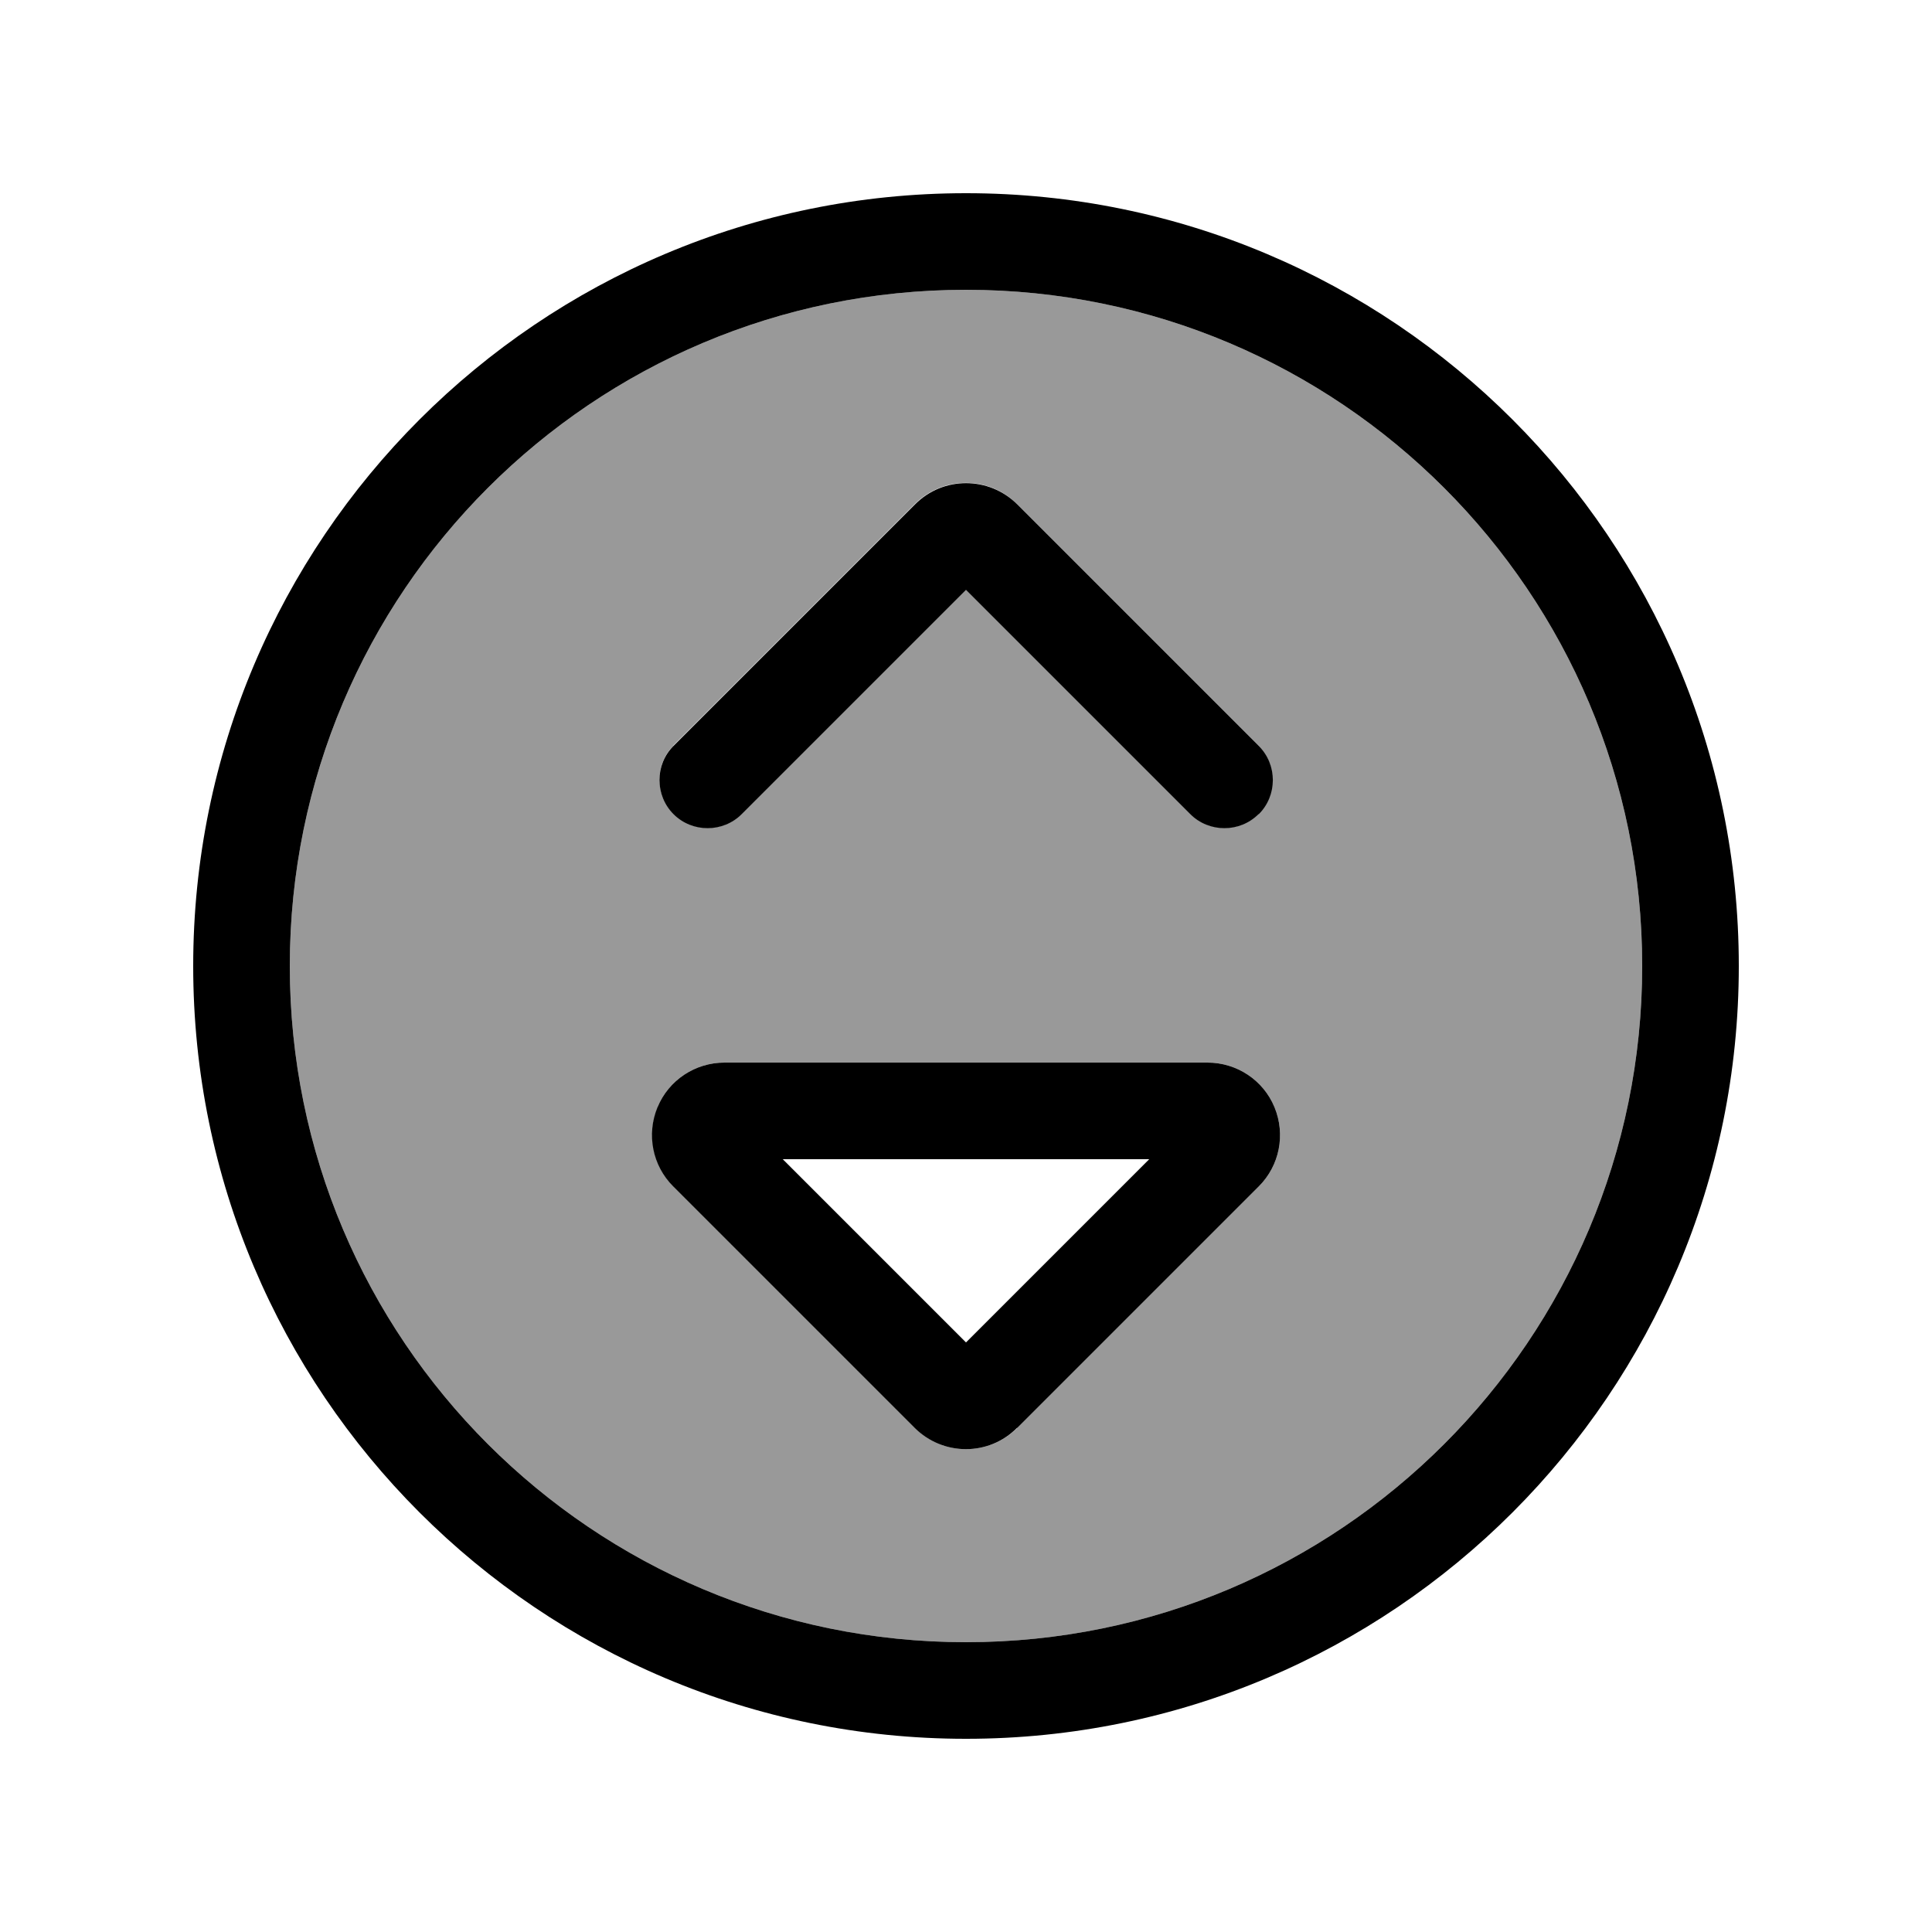
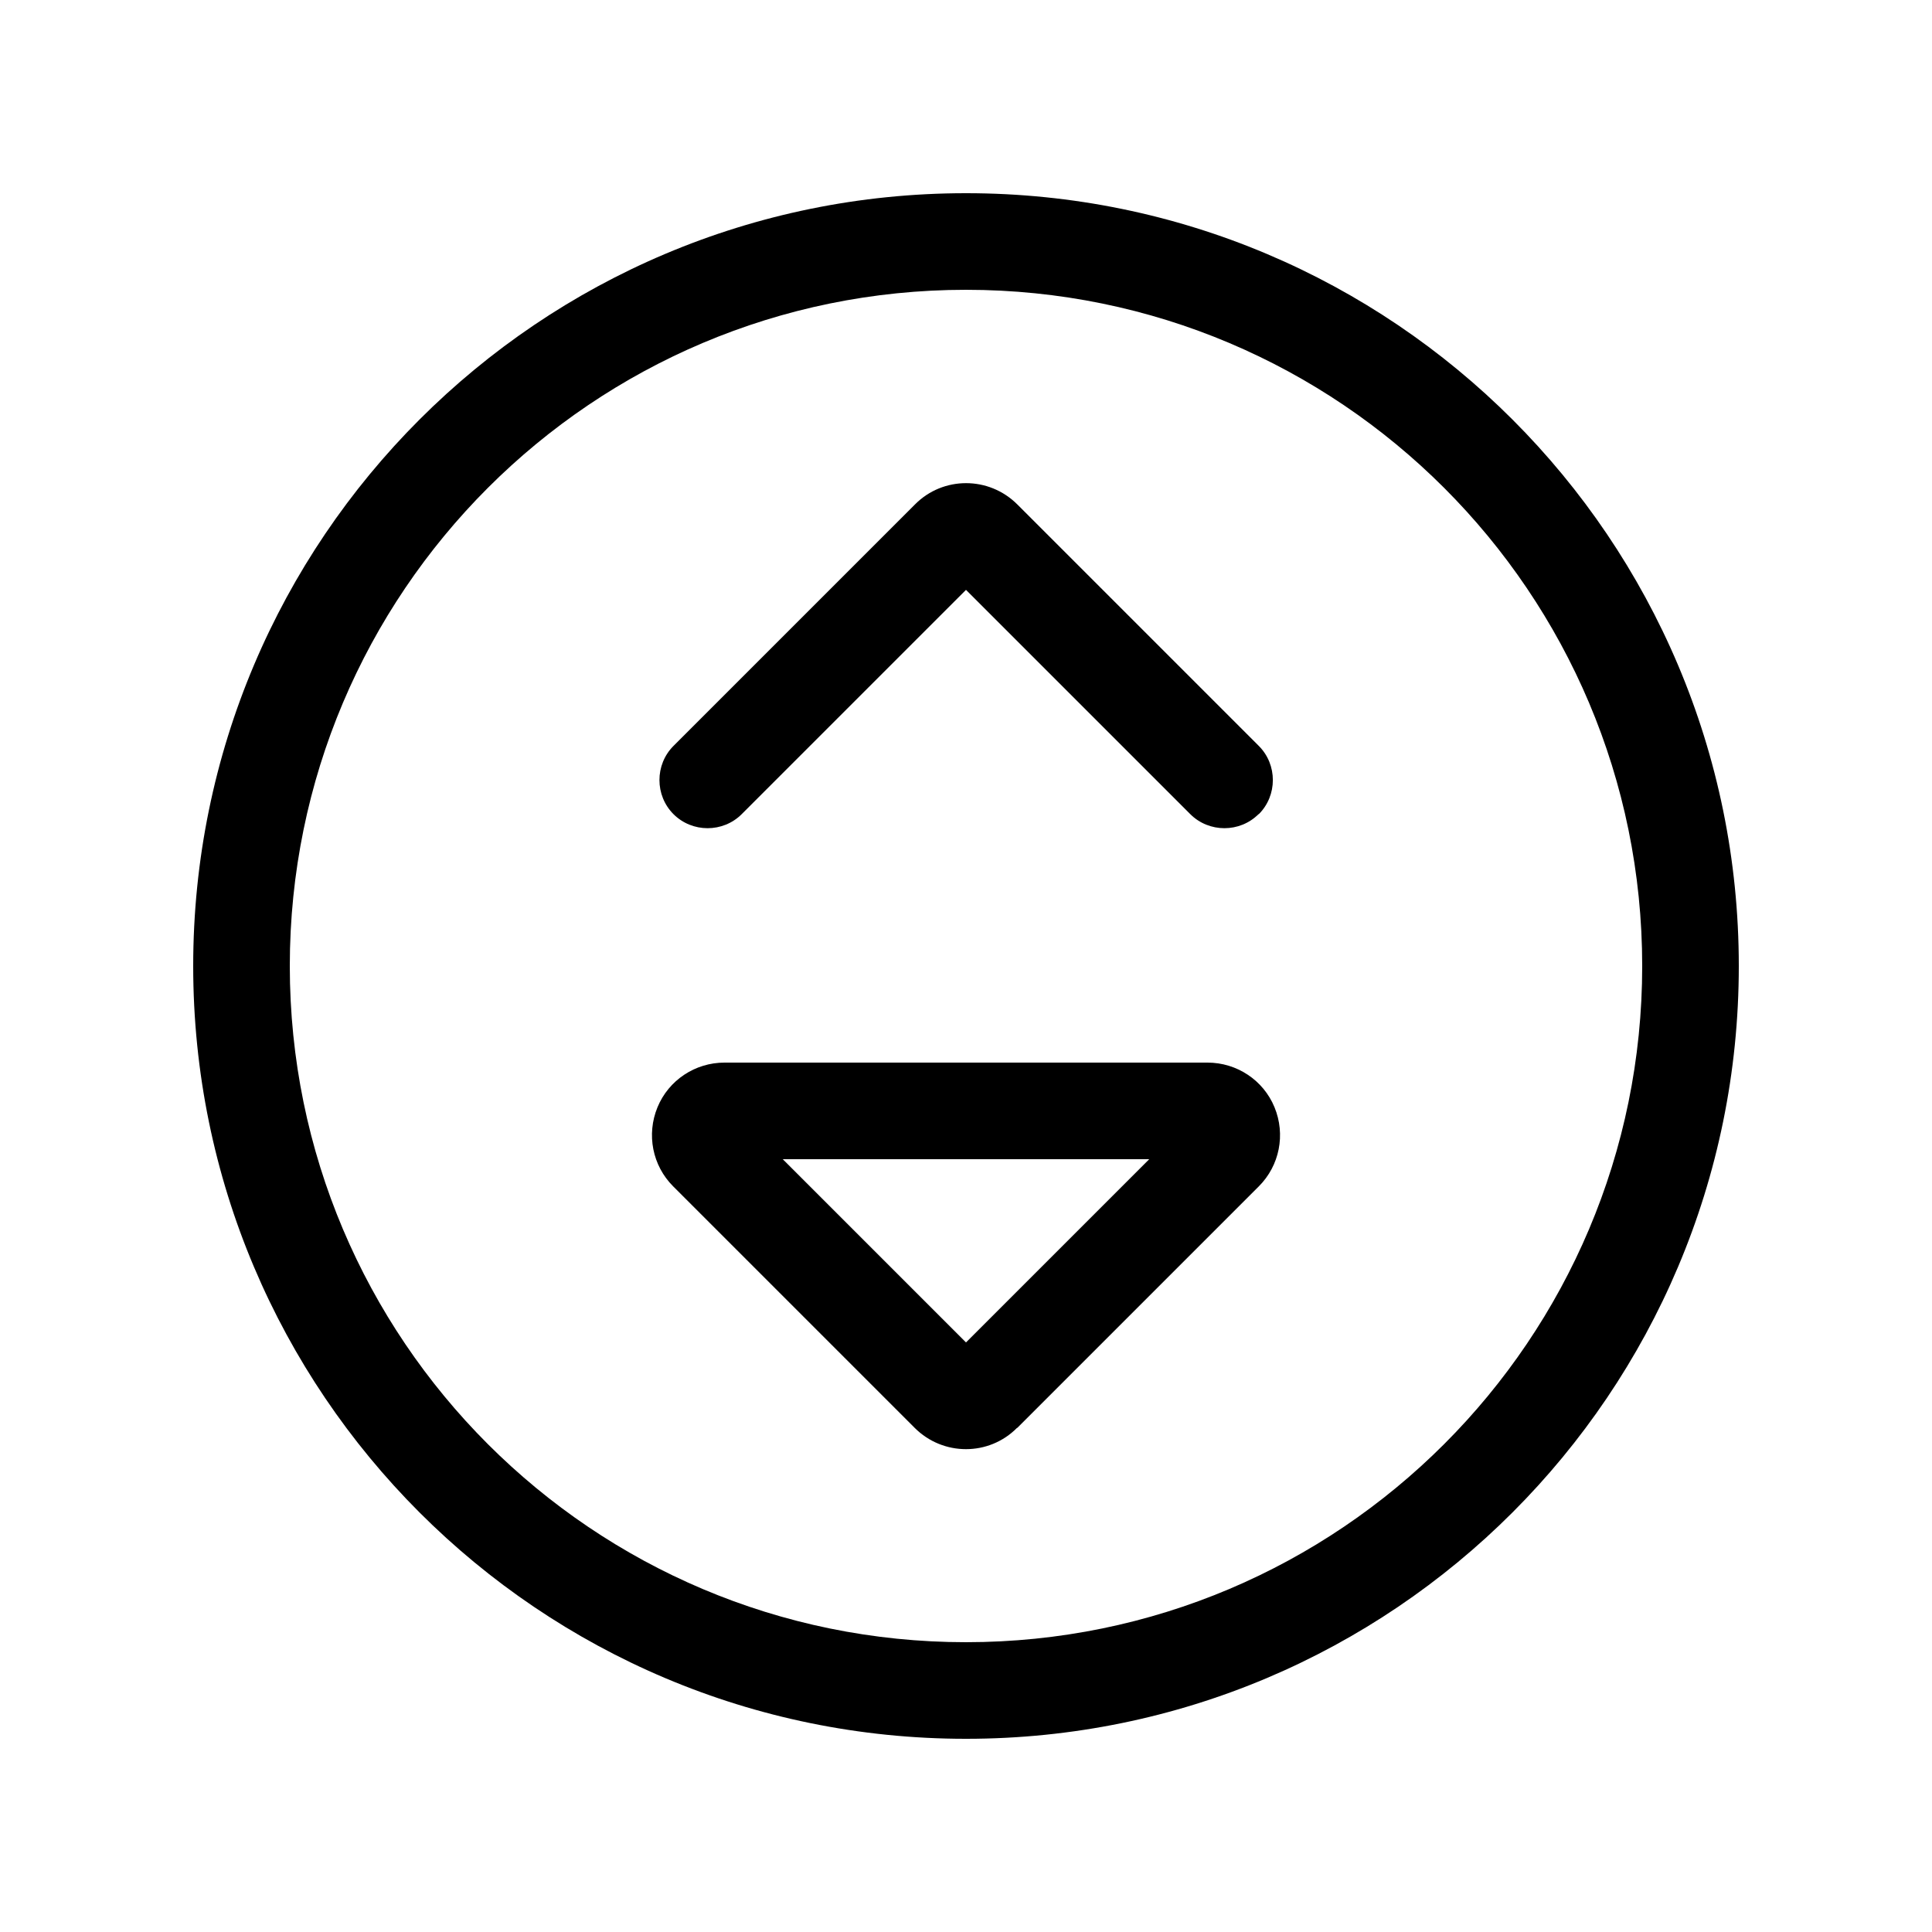
<svg xmlns="http://www.w3.org/2000/svg" viewBox="0 0 640 640">
-   <path opacity=".4" fill="currentColor" d="M96 320C96 443.7 196.3 544 320 544C443.7 544 544 443.7 544 320C544 196.3 443.7 96 320 96C196.3 96 96 196.3 96 320zM217.8 366.8C221.5 357.8 230.3 352 240 352L400 352C409.7 352 418.5 357.8 422.2 366.8C425.9 375.8 423.9 386.1 417 393L337 473C327.6 482.4 312.4 482.4 303.1 473L223.1 393C216.2 386.1 214.2 375.8 217.9 366.8zM223 247L303 167C312.4 157.6 327.6 157.6 336.9 167L416.9 247C423.1 253.2 423.1 263.4 416.9 269.6C410.7 275.8 400.5 275.8 394.3 269.6L320 195.3L245.7 269.6C239.5 275.8 229.3 275.8 223.1 269.6C216.9 263.4 216.9 253.2 223.1 247z" />
  <path fill="currentColor" d="M96 320C96 196.3 196.3 96 320 96C443.7 96 544 196.3 544 320C544 443.7 443.7 544 320 544C196.3 544 96 443.7 96 320zM576 320C576 178.6 461.4 64 320 64C178.6 64 64 178.6 64 320C64 461.4 178.6 576 320 576C461.4 576 576 461.4 576 320zM417 269.7C423.2 263.5 423.2 253.3 417 247.1L337 167.1C327.6 157.7 312.4 157.7 303.1 167.1L223.1 247.1C216.9 253.3 216.9 263.5 223.1 269.7C229.3 275.9 239.5 275.9 245.7 269.7L320 195.4L394.3 269.7C400.5 275.9 410.7 275.9 416.9 269.7zM259.3 384L380.7 384L320 444.7L259.3 384zM337 473L417 393C423.9 386.1 425.9 375.8 422.2 366.8C418.5 357.8 409.7 352 400 352L240 352C230.3 352 221.5 357.8 217.8 366.8C214.1 375.8 216.1 386.1 223 393L303 473C312.4 482.4 327.6 482.4 336.9 473z" />
</svg>